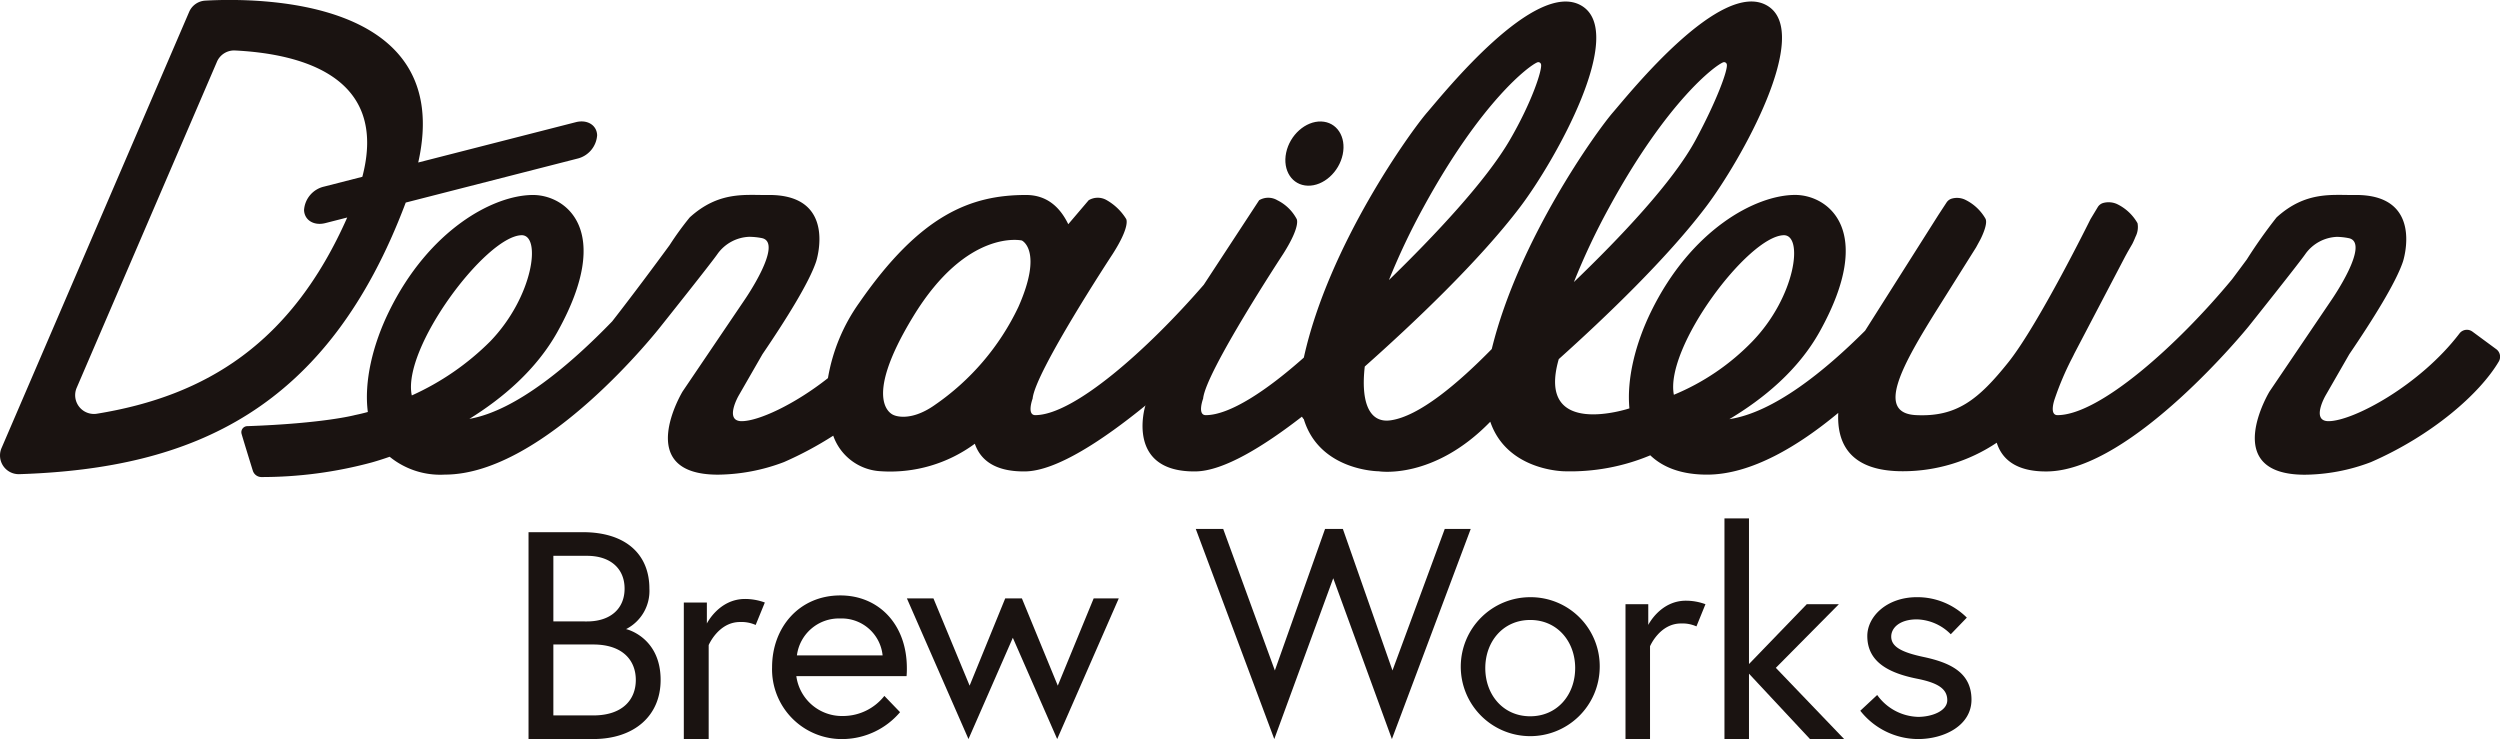
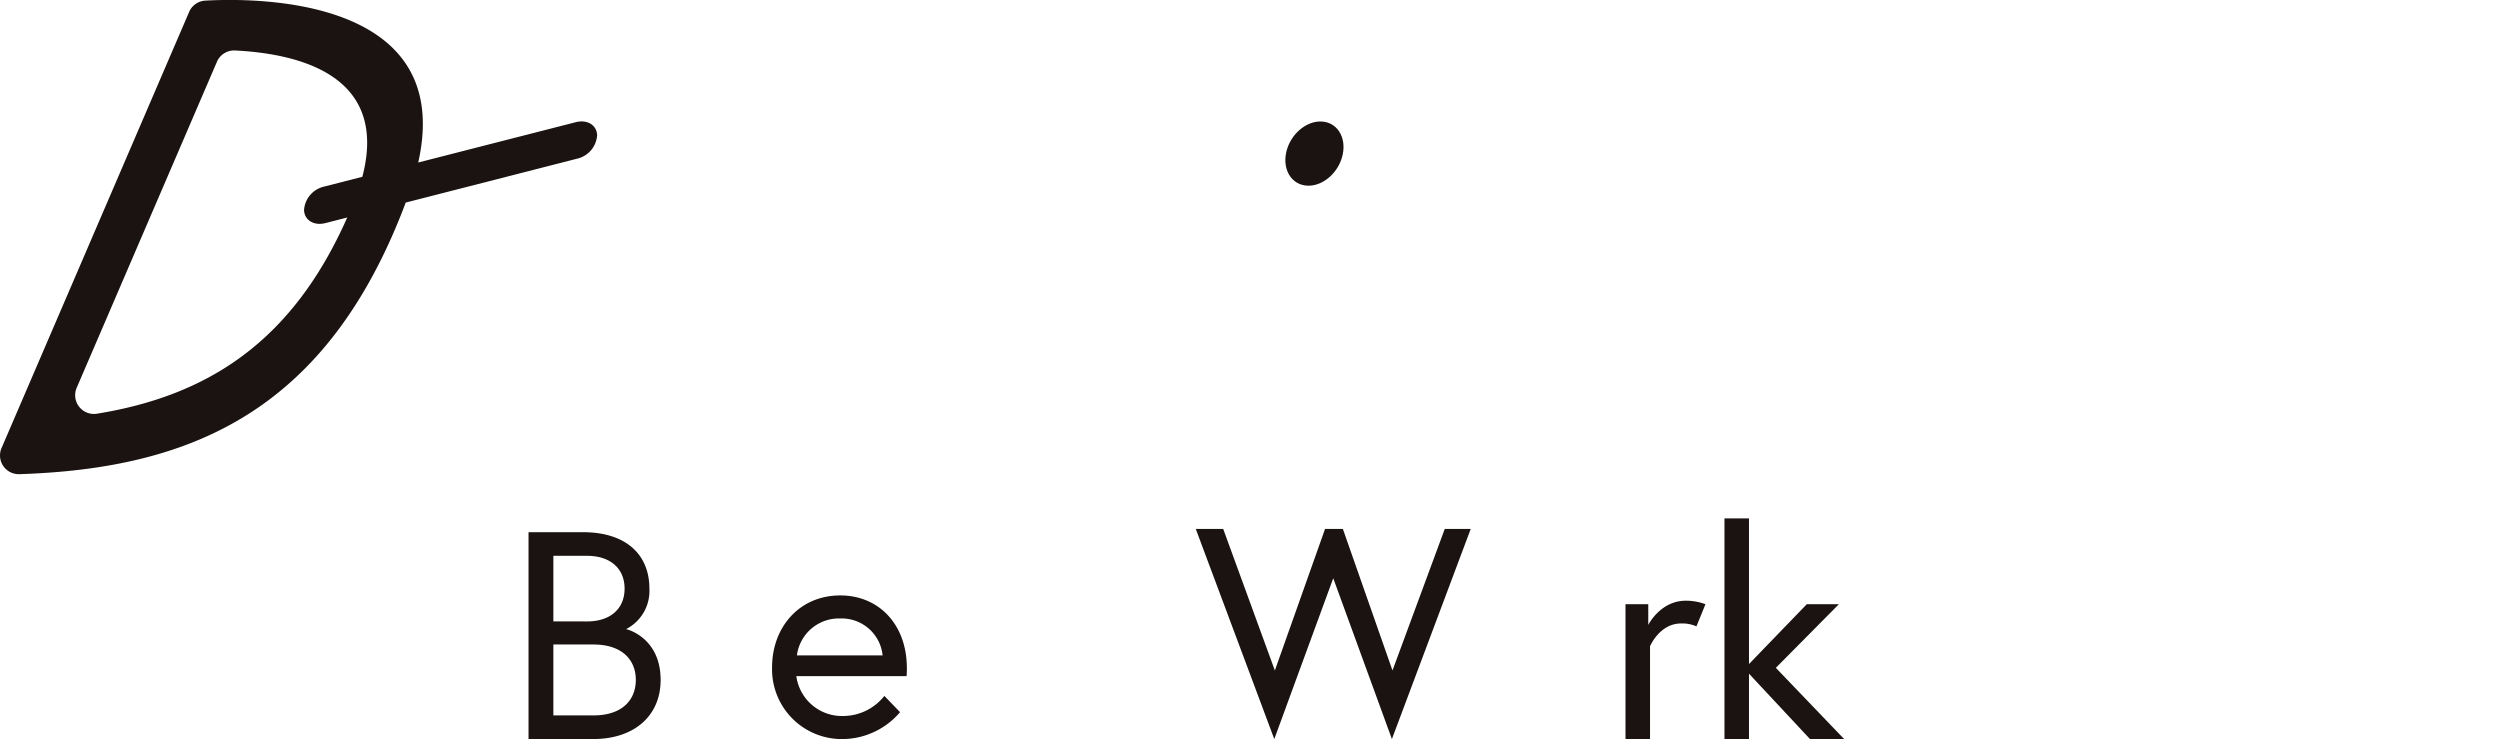
<svg xmlns="http://www.w3.org/2000/svg" width="330" height="97.556" viewBox="0 0 330 97.556">
  <g id="グループ_30" data-name="グループ 30" transform="translate(-58.043 -43.051)">
    <g id="グループ_28" data-name="グループ 28" transform="translate(58.043 43.051)">
      <path id="パス_61" data-name="パス 61" d="M111.6,69.79,134.212,64a3.415,3.415,0,0,0,2.653-3.095c-.041-1.332-1.295-2.107-2.8-1.73l-20.817,5.327c4.923-21.869-21.394-21.748-28.115-21.368a2.465,2.465,0,0,0-2.123,1.49L58.247,102.192a2.47,2.47,0,0,0,2.333,3.449C83.523,104.907,101.3,97.16,111.6,69.79ZM70.839,97.661a2.478,2.478,0,0,1-2.674-3.421l18.51-43.026a2.466,2.466,0,0,1,2.382-1.5c8.7.434,20.3,3.4,16.816,16.675l-5.043,1.291a3.413,3.413,0,0,0-2.653,3.095c.041,1.332,1.295,2.107,2.8,1.728l2.9-.742C96.559,88.313,85.317,95.308,70.839,97.661Z" transform="translate(-58.043 -43.051)" fill="#1a1311" />
-       <path id="パス_62" data-name="パス 62" d="M375.212,89.049l-3.121-2.3a1.229,1.229,0,0,0-1.706.23c-5.224,6.858-14.032,11.575-17.284,11.587-2.364.01-.4-3.39-.4-3.39l3.134-5.451c3.067-4.51,6.152-9.431,7.086-12.237,0,0,2.917-8.919-6.411-8.777-2.9.044-6.416-.551-10.277,2.959a65.874,65.874,0,0,0-3.93,5.554c-.607.82-1.26,1.7-1.94,2.607-7.205,8.712-17.489,17.915-23.044,17.941-1.169,0-.354-2.191-.354-2.191a38.761,38.761,0,0,1,2.239-5.268c.222-.422.331-.664.331-.664l6.734-12.857c.231-.424.365-.664.367-.665l.556-.96s.215-.416.417-.934l.01-.02h0a2.77,2.77,0,0,0,.261-1.776,6.186,6.186,0,0,0-2.764-2.555,2.73,2.73,0,0,0-1.723-.13,1.239,1.239,0,0,0-.762.559l-.959,1.59s-6.891,13.952-10.851,18.9-6.832,7.222-12.164,6.967-2.007-6.351,2.953-14.248l4.962-7.9.561-1.034s1.04-1.979.686-2.729a6.2,6.2,0,0,0-2.764-2.555,2.535,2.535,0,0,0-1.684-.116,1.249,1.249,0,0,0-.7.514l-1.061,1.621-9.689,15.3c-5.353,5.348-12.079,10.8-17.918,11.678,4.466-2.668,9.071-6.423,11.934-11.575,7.456-13.421,1.045-18.021-3.248-18.021-5.236,0-13.75,4.6-19.028,15.41-2.067,4.236-3.219,8.88-2.852,12.764,0,0-12.387,4.132-9.327-6.5,6.243-5.6,14.275-13.3,19.429-20.1,4.591-6.056,14.164-23.026,8.069-26.571S260.813,55.3,258.638,57.805c-2.112,2.433-12.462,16.78-16,31.239-4.378,4.468-9.6,8.926-13.411,9.418-2.747.354-3.892-2.371-3.352-7.109,6.372-5.66,15.06-13.873,20.517-21.071,4.593-6.056,14.166-23.026,8.071-26.571S236.291,55.3,234.116,57.805s-13.025,17.536-16.284,32.369c-4.955,4.4-9.79,7.582-12.938,7.6-1.171,0-.354-2.191-.354-2.191C204.863,92.084,215.1,76.5,215.1,76.5c2.4-3.778,1.777-4.637,1.777-4.637a5.788,5.788,0,0,0-2.544-2.46,2.353,2.353,0,0,0-2.4,0l-7.308,11.156c-7.406,8.552-17.124,17.187-22.237,17.212-1.169,0-.354-2.191-.354-2.191.323-3.5,10.563-19.079,10.563-19.079,2.408-3.762,1.776-4.637,1.776-4.637a7.234,7.234,0,0,0-2.544-2.46,2.342,2.342,0,0,0-2.4,0l-2.692,3.165c-1.045-2.169-2.752-3.859-5.57-3.859-7.266,0-13.944,2.563-22.032,14.244a24.009,24.009,0,0,0-4.12,9.93c-4.451,3.511-9.18,5.674-11.376,5.682-2.364.01-.4-3.39-.4-3.39l3.134-5.451c3.067-4.51,6.152-9.431,7.086-12.237,0,0,2.917-8.919-6.413-8.777-2.9.044-6.415-.551-10.276,2.959a39.667,39.667,0,0,0-2.646,3.644c-1.978,2.7-4.8,6.5-7.585,10.072-5.441,5.629-12.628,11.785-18.857,12.878,4.363-2.707,8.836-6.463,11.652-11.533,7.456-13.421,1.045-18.021-3.248-18.021-5.236,0-13.75,4.6-19.028,15.41-2.154,4.412-3.294,9.257-2.778,13.235-.62.17-1.185.3-1.676.4,0,0-4.071,1.11-14.238,1.469a.8.8,0,0,0-.753,1.011c.134.5,1.36,4.474,1.489,4.874a1.193,1.193,0,0,0,1.112.833,55.681,55.681,0,0,0,14.559-1.921s.926-.248,2.39-.757a10.573,10.573,0,0,0,7.28,2.356c13.24.007,28.485-19.544,28.485-19.544s6.842-8.578,7.544-9.633a5.4,5.4,0,0,1,4.127-2.211,8.909,8.909,0,0,1,1.684.168c2.953.6-2.263,8.141-2.263,8.141l-8.188,12.1s-6.651,10.986,4.663,10.986a25.146,25.146,0,0,0,8.712-1.66,46.84,46.84,0,0,0,6.506-3.486,7.014,7.014,0,0,0,6.224,4.691,18.823,18.823,0,0,0,12.467-3.628c.667,1.948,2.421,3.718,6.664,3.654,4.125-.062,10.289-4.163,15.885-8.718l-.068.14s-2.638,8.72,6.692,8.578c3.667-.055,8.945-3.305,14-7.226l.21.308.028-.023c2.064,6.894,9.906,6.925,9.906,6.925s7.2,1.2,14.722-6.543c2.229,6.525,9.8,6.543,9.8,6.543a27.339,27.339,0,0,0,11.321-2.108c1.653,1.578,4.076,2.549,7.487,2.55,5.885,0,12.162-3.858,17.324-8.148-.189,4.054,1.565,7.7,8.5,7.7a22.267,22.267,0,0,0,12.421-3.767c.629,2,2.363,3.861,6.708,3.793,11.156-.176,26.521-19.118,26.521-19.118s6.84-8.578,7.544-9.633a5.393,5.393,0,0,1,4.143-2.214,8.826,8.826,0,0,1,1.544.171c2.953.6-2.263,8.141-2.263,8.141l-8.189,12.1s-6.651,10.986,4.663,10.986a25.146,25.146,0,0,0,8.712-1.66c8.07-3.514,14.38-9.027,16.891-13.29A1.24,1.24,0,0,0,375.212,89.049ZM114.543,74.021c2.685-.1,1.609,8.084-4.107,14.011a34.881,34.881,0,0,1-10.352,7.137C98.75,88.984,109.8,74.2,114.543,74.021Zm54.546,22.43c-3.3,2.312-5.366,1.321-5.366,1.321s-4.541-1.4,2.56-13.046,14.324-10.01,14.324-10.01,2.857,1.3-.453,8.772A32.779,32.779,0,0,1,169.089,96.45Zm79.589-45.257a.366.366,0,0,1,.461.254c.194.686-1.18,4.957-4.119,10.007-3.167,5.444-9.953,12.64-15.956,18.484a89.97,89.97,0,0,1,4.559-9.61C241.258,56.351,247.594,51.6,248.678,51.193Zm32.474,22.827c2.686-.1,1.609,8.084-4.107,14.011a30.74,30.74,0,0,1-10.369,7.05C265.46,88.849,276.433,74.2,281.152,74.021ZM273.2,51.193a.366.366,0,0,1,.461.254c.194.686-1.344,4.866-4.119,10.007-2.982,5.527-9.93,12.858-16.061,18.748a89.536,89.536,0,0,1,4.665-9.874C265.779,56.351,272.116,51.6,273.2,51.193Z" transform="translate(-45.726 -42.972)" fill="#1a1311" />
      <path id="パス_63" data-name="パス 63" d="M165.054,61.36c2.063.064,4.13-1.782,4.619-4.124s-.788-4.288-2.85-4.35-4.13,1.782-4.619,4.122S162.991,61.3,165.054,61.36Z" transform="translate(7.567 -36.85)" fill="#1a1311" />
    </g>
    <g id="グループ_29" data-name="グループ 29" transform="translate(127.809 111.481)">
      <path id="パス_64" data-name="パス 64" d="M100.83,86.134h7.179c5.617,0,8.775,2.888,8.775,7.452a5.648,5.648,0,0,1-3.082,5.343c.391.078,4.565,1.288,4.565,6.711,0,4.758-3.512,7.8-8.9,7.8H100.83Zm7.724,11.781c3.082,0,4.955-1.678,4.955-4.329s-1.873-4.331-4.955-4.331h-4.446v8.66Zm6.437,7.725c0-2.576-1.717-4.681-5.619-4.681h-5.265v9.363h5.265C113.274,110.321,114.991,108.213,114.991,105.64Z" transform="translate(-100.83 -84.316)" fill="#1a1311" />
-       <path id="パス_65" data-name="パス 65" d="M124.094,92.009l-1.21,2.964a4.581,4.581,0,0,0-2.069-.39c-2.845,0-4.133,3.044-4.133,3.044v12.405H113.4V92.009h3.043v2.77s1.6-3.238,5.032-3.238A7.543,7.543,0,0,1,124.094,92.009Z" transform="translate(-92.902 -80.907)" fill="#1a1311" />
      <path id="パス_66" data-name="パス 66" d="M138.336,100.85a10.234,10.234,0,0,1-.039,1.055H123.746a6.077,6.077,0,0,0,6.2,5.265,6.958,6.958,0,0,0,5.422-2.653l2.069,2.147a10.048,10.048,0,0,1-7.491,3.55,9.208,9.208,0,0,1-9.4-9.48c0-5.267,3.587-9.48,9.01-9.48C134.591,91.254,138.336,95.038,138.336,100.85Zm-3.2-1.676a5.425,5.425,0,0,0-5.578-4.877,5.59,5.59,0,0,0-5.735,4.877Z" transform="translate(-88.397 -81.088)" fill="#1a1311" />
-       <path id="パス_67" data-name="パス 67" d="M134.965,91.493l4.776,11.52,4.7-11.52h2.2l4.738,11.52,4.738-11.52h3.313l-8.13,18.57-5.855-13.369-5.855,13.369-8.13-18.57Z" transform="translate(-81.518 -80.937)" fill="#1a1311" />
      <path id="パス_68" data-name="パス 68" d="M180.736,113.609l-7.743-21.23-7.783,21.23L154.846,85.87h3.621l6.819,18.684,6.626-18.684h2.35l6.55,18.684,6.9-18.684h3.429Z" transform="translate(-66.771 -84.482)" fill="#1a1311" />
-       <path id="パス_69" data-name="パス 69" d="M194.639,100.76a9.171,9.171,0,1,1-9.17-9.363A9.115,9.115,0,0,1,194.639,100.76Zm-3.237,0c0-3.506-2.35-6.356-5.934-6.356s-5.932,2.85-5.932,6.356,2.35,6.356,5.932,6.356S191.4,104.266,191.4,100.76Z" transform="translate(-53.244 -80.997)" fill="#1a1311" />
      <path id="パス_70" data-name="パス 70" d="M200.191,92.143,199,95.072a4.528,4.528,0,0,0-2.043-.385c-2.811,0-4.083,3.005-4.083,3.005v12.252h-3.237v-17.8h3.005v2.736s1.58-3.2,4.97-3.2A7.45,7.45,0,0,1,200.191,92.143Z" transform="translate(-44.836 -80.818)" fill="#1a1311" />
      <path id="パス_71" data-name="パス 71" d="M200.884,105.515v8.63h-3.237V85.019h3.237v19.224l7.628-7.9h4.238l-8.321,8.4,9.015,9.4h-4.508Z" transform="translate(-39.784 -85.019)" fill="#1a1311" />
-       <path id="パス_72" data-name="パス 72" d="M210.875,104.305a6.868,6.868,0,0,0,5.4,2.889c1.81,0,3.851-.77,3.851-2.2,0-1.541-1.309-2.312-4.045-2.85-3.814-.771-6.511-2.273-6.511-5.625,0-2.581,2.581-5.125,6.55-5.125a9.249,9.249,0,0,1,6.587,2.7l-2.12,2.195a6.53,6.53,0,0,0-4.468-1.965c-2.273,0-3.392,1.117-3.392,2.273,0,1.348,1.388,2.081,4.316,2.7,3.39.732,6.279,2,6.279,5.625,0,3.429-3.621,5.2-7.049,5.2a9.756,9.756,0,0,1-7.629-3.737Z" transform="translate(-32.852 -80.997)" fill="#1a1311" />
    </g>
  </g>
</svg>